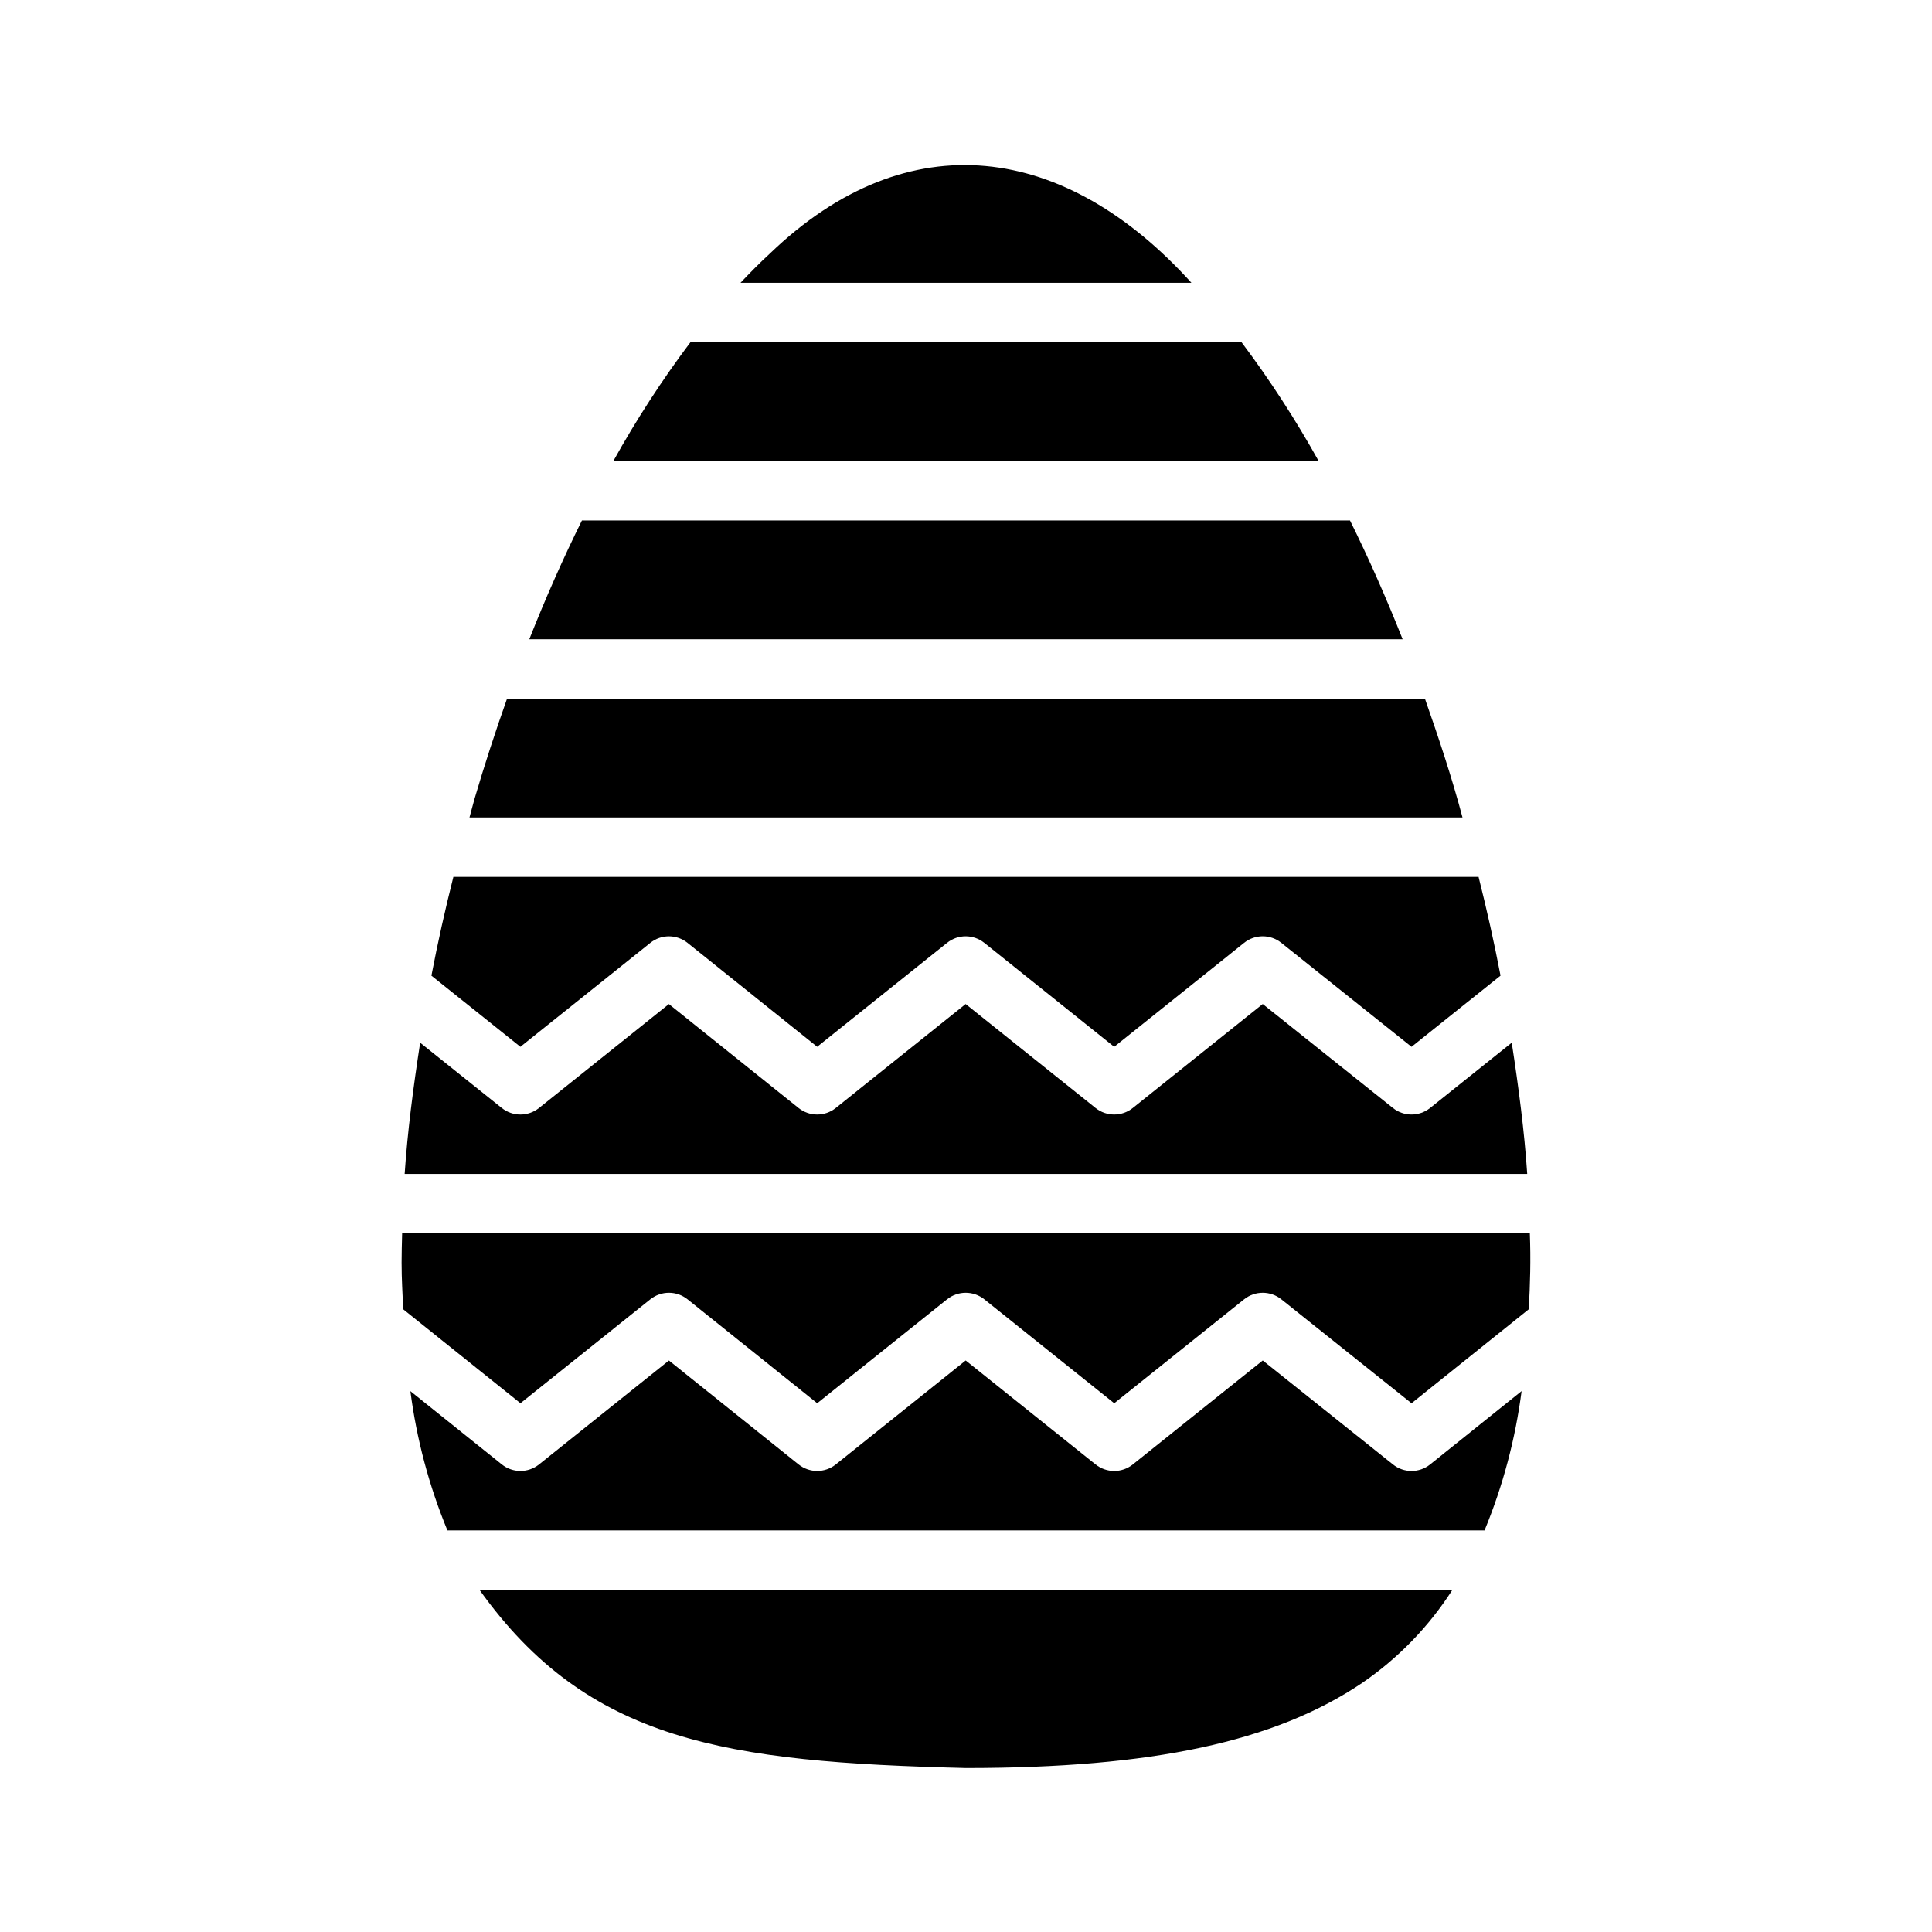
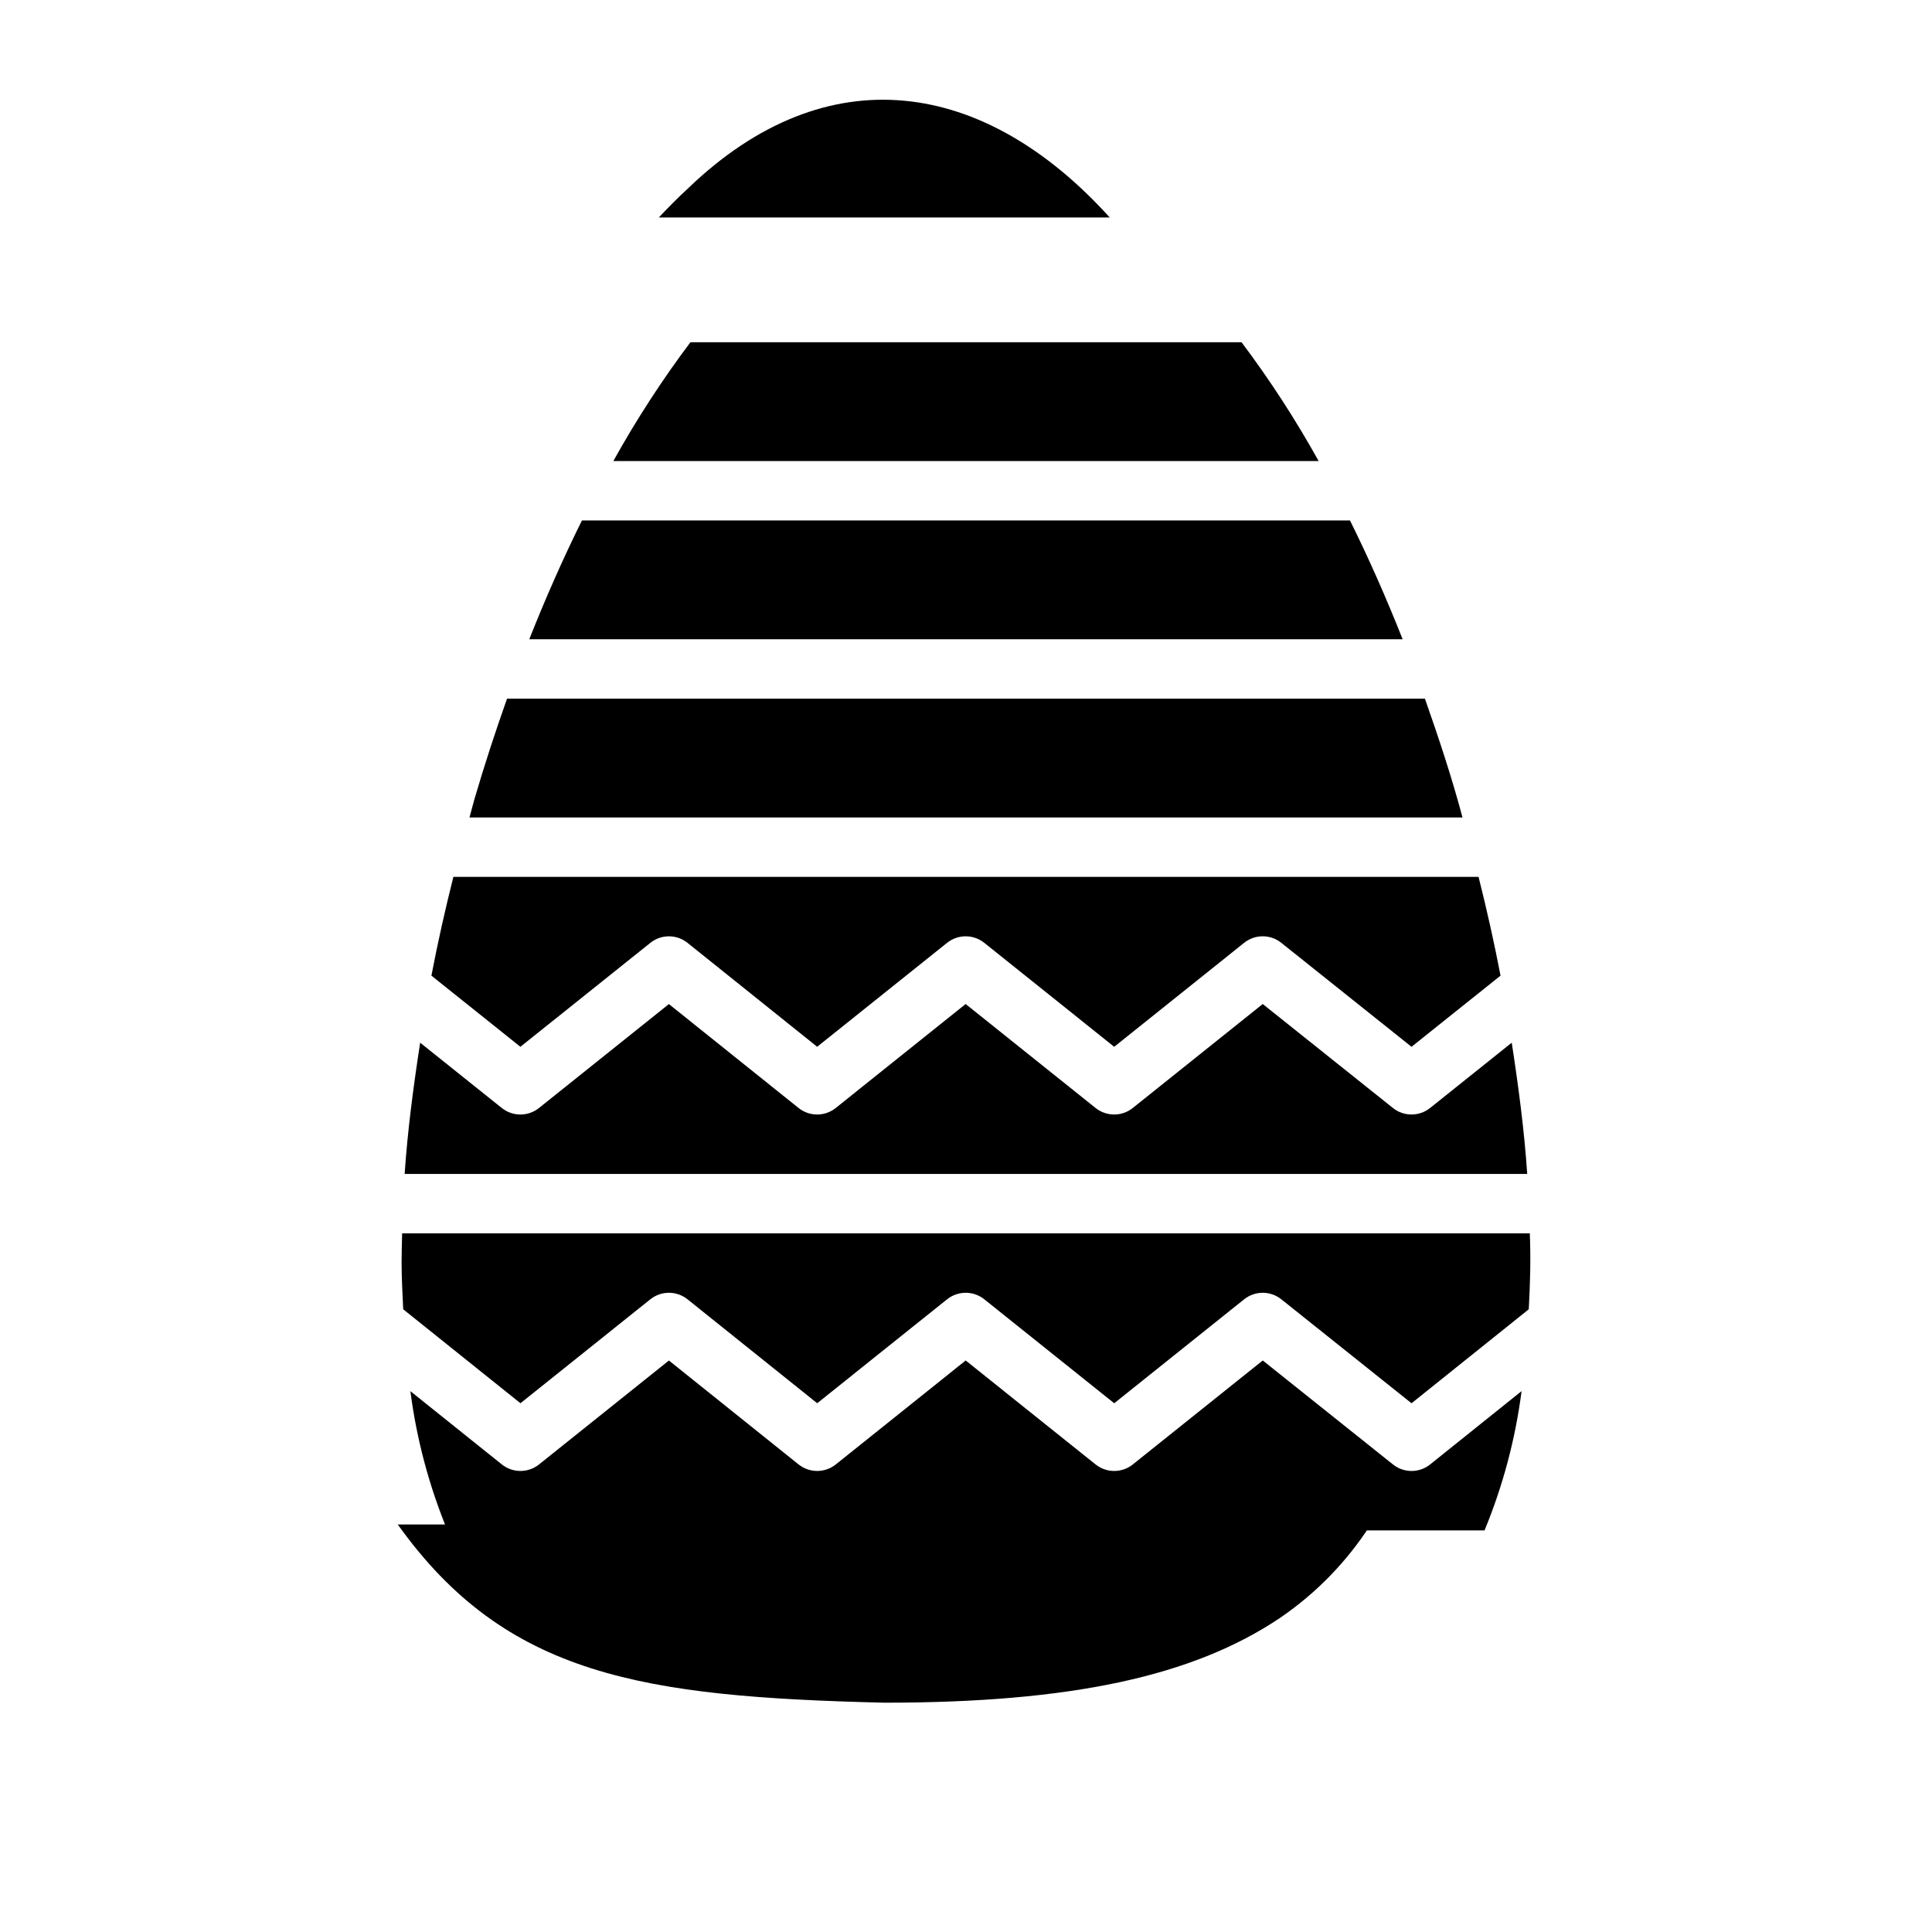
<svg xmlns="http://www.w3.org/2000/svg" fill="#000000" width="800px" height="800px" version="1.1" viewBox="144 144 512 512">
-   <path d="m537.42 549.57h-274.85c-4.875-11.816-8.176-24.223-9.816-36.902l24.242 19.426c2.875 2.297 6.957 2.301 9.84 0.008l34.434-27.551 34.367 27.543c2.879 2.297 6.961 2.301 9.84 0.008l34.438-27.559 34.441 27.559c2.879 2.293 6.961 2.293 9.84 0l34.449-27.559 34.516 27.559c2.875 2.301 6.961 2.297 9.832-0.008l24.238-19.43 0.004 0.004c-1.641 12.676-4.941 25.086-9.816 36.902zm-267.71-193.72c2.68-9.141 5.59-18.035 8.66-26.695h243.25c3.566 10.148 7.125 20.805 9.957 31.488h-263.16c0.461-1.586 0.828-3.211 1.297-4.793zm28.512-73.926h203.54c4.922 9.926 9.586 20.457 13.953 31.488h-231.45c4.367-11.031 9.031-21.559 13.953-31.488zm28.75-47.23h146.05c7.523 10.016 14.348 20.535 20.43 31.488h-186.91c6.078-10.953 12.906-21.477 20.43-31.488zm-76.547 244.03c0-2.519 0.078-5.211 0.145-7.871h298.85c0.27 6.785 0.09 13.535-0.285 20.121l-31.066 24.906-34.516-27.559c-2.879-2.293-6.957-2.293-9.832 0l-34.441 27.559-34.441-27.559c-2.879-2.293-6.961-2.293-9.84 0l-34.434 27.551-34.367-27.543c-2.875-2.301-6.961-2.305-9.84-0.008l-34.434 27.551-31.07-24.898c-0.176-4.039-0.426-7.988-0.426-12.25zm285.41-102.34c2.18 8.68 4.144 17.41 5.82 26.172l-23.586 18.855-34.523-27.559c-2.875-2.301-6.957-2.301-9.832 0l-34.441 27.559-34.441-27.555c-2.879-2.301-6.961-2.301-9.84 0l-34.434 27.551-34.367-27.547c-2.879-2.301-6.965-2.301-9.84 0l-34.441 27.551-23.582-18.855c1.672-8.75 3.637-17.477 5.82-26.172zm-258.84 61.254c2.875 2.293 6.953 2.293 9.832 0l34.434-27.551 34.367 27.539c2.875 2.305 6.965 2.309 9.84 0.008l34.438-27.559 34.441 27.559c2.879 2.293 6.961 2.293 9.84 0l34.449-27.559 34.516 27.559c2.875 2.293 6.953 2.293 9.824 0l21.648-17.312c1.82 11.828 3.352 23.465 4.102 34.777l-297.49 0.004c0.758-11.324 2.289-22.957 4.109-34.777zm70.926-226.35c36.918-35.562 78.609-29.098 111.82 7.656h-119.5c2.539-2.691 5.098-5.285 7.68-7.656zm157.02 378.74c-23.16 15.574-55.535 22.516-104.95 22.516-63.852-1.57-100.18-6.965-128.93-47.23h257.85c-6.25 9.766-14.406 18.172-23.977 24.715z" />
+   <path d="m537.42 549.57h-274.85c-4.875-11.816-8.176-24.223-9.816-36.902l24.242 19.426c2.875 2.297 6.957 2.301 9.84 0.008l34.434-27.551 34.367 27.543c2.879 2.297 6.961 2.301 9.84 0.008l34.438-27.559 34.441 27.559c2.879 2.293 6.961 2.293 9.84 0l34.449-27.559 34.516 27.559c2.875 2.301 6.961 2.297 9.832-0.008l24.238-19.43 0.004 0.004c-1.641 12.676-4.941 25.086-9.816 36.902zm-267.71-193.72c2.68-9.141 5.59-18.035 8.66-26.695h243.25c3.566 10.148 7.125 20.805 9.957 31.488h-263.16c0.461-1.586 0.828-3.211 1.297-4.793zm28.512-73.926h203.54c4.922 9.926 9.586 20.457 13.953 31.488h-231.45c4.367-11.031 9.031-21.559 13.953-31.488zm28.75-47.23h146.05c7.523 10.016 14.348 20.535 20.43 31.488h-186.91c6.078-10.953 12.906-21.477 20.43-31.488zm-76.547 244.03c0-2.519 0.078-5.211 0.145-7.871h298.85c0.27 6.785 0.09 13.535-0.285 20.121l-31.066 24.906-34.516-27.559c-2.879-2.293-6.957-2.293-9.832 0l-34.441 27.559-34.441-27.559c-2.879-2.293-6.961-2.293-9.84 0l-34.434 27.551-34.367-27.543c-2.875-2.301-6.961-2.305-9.84-0.008l-34.434 27.551-31.07-24.898c-0.176-4.039-0.426-7.988-0.426-12.25zm285.41-102.34c2.18 8.68 4.144 17.41 5.82 26.172l-23.586 18.855-34.523-27.559c-2.875-2.301-6.957-2.301-9.832 0l-34.441 27.559-34.441-27.555c-2.879-2.301-6.961-2.301-9.84 0l-34.434 27.551-34.367-27.547c-2.879-2.301-6.965-2.301-9.84 0l-34.441 27.551-23.582-18.855c1.672-8.75 3.637-17.477 5.82-26.172zm-258.84 61.254c2.875 2.293 6.953 2.293 9.832 0l34.434-27.551 34.367 27.539c2.875 2.305 6.965 2.309 9.84 0.008l34.438-27.559 34.441 27.559c2.879 2.293 6.961 2.293 9.84 0l34.449-27.559 34.516 27.559c2.875 2.293 6.953 2.293 9.824 0l21.648-17.312c1.82 11.828 3.352 23.465 4.102 34.777l-297.49 0.004c0.758-11.324 2.289-22.957 4.109-34.777m70.926-226.35c36.918-35.562 78.609-29.098 111.82 7.656h-119.5c2.539-2.691 5.098-5.285 7.68-7.656zm157.02 378.74c-23.16 15.574-55.535 22.516-104.95 22.516-63.852-1.57-100.18-6.965-128.93-47.23h257.85c-6.25 9.766-14.406 18.172-23.977 24.715z" />
</svg>